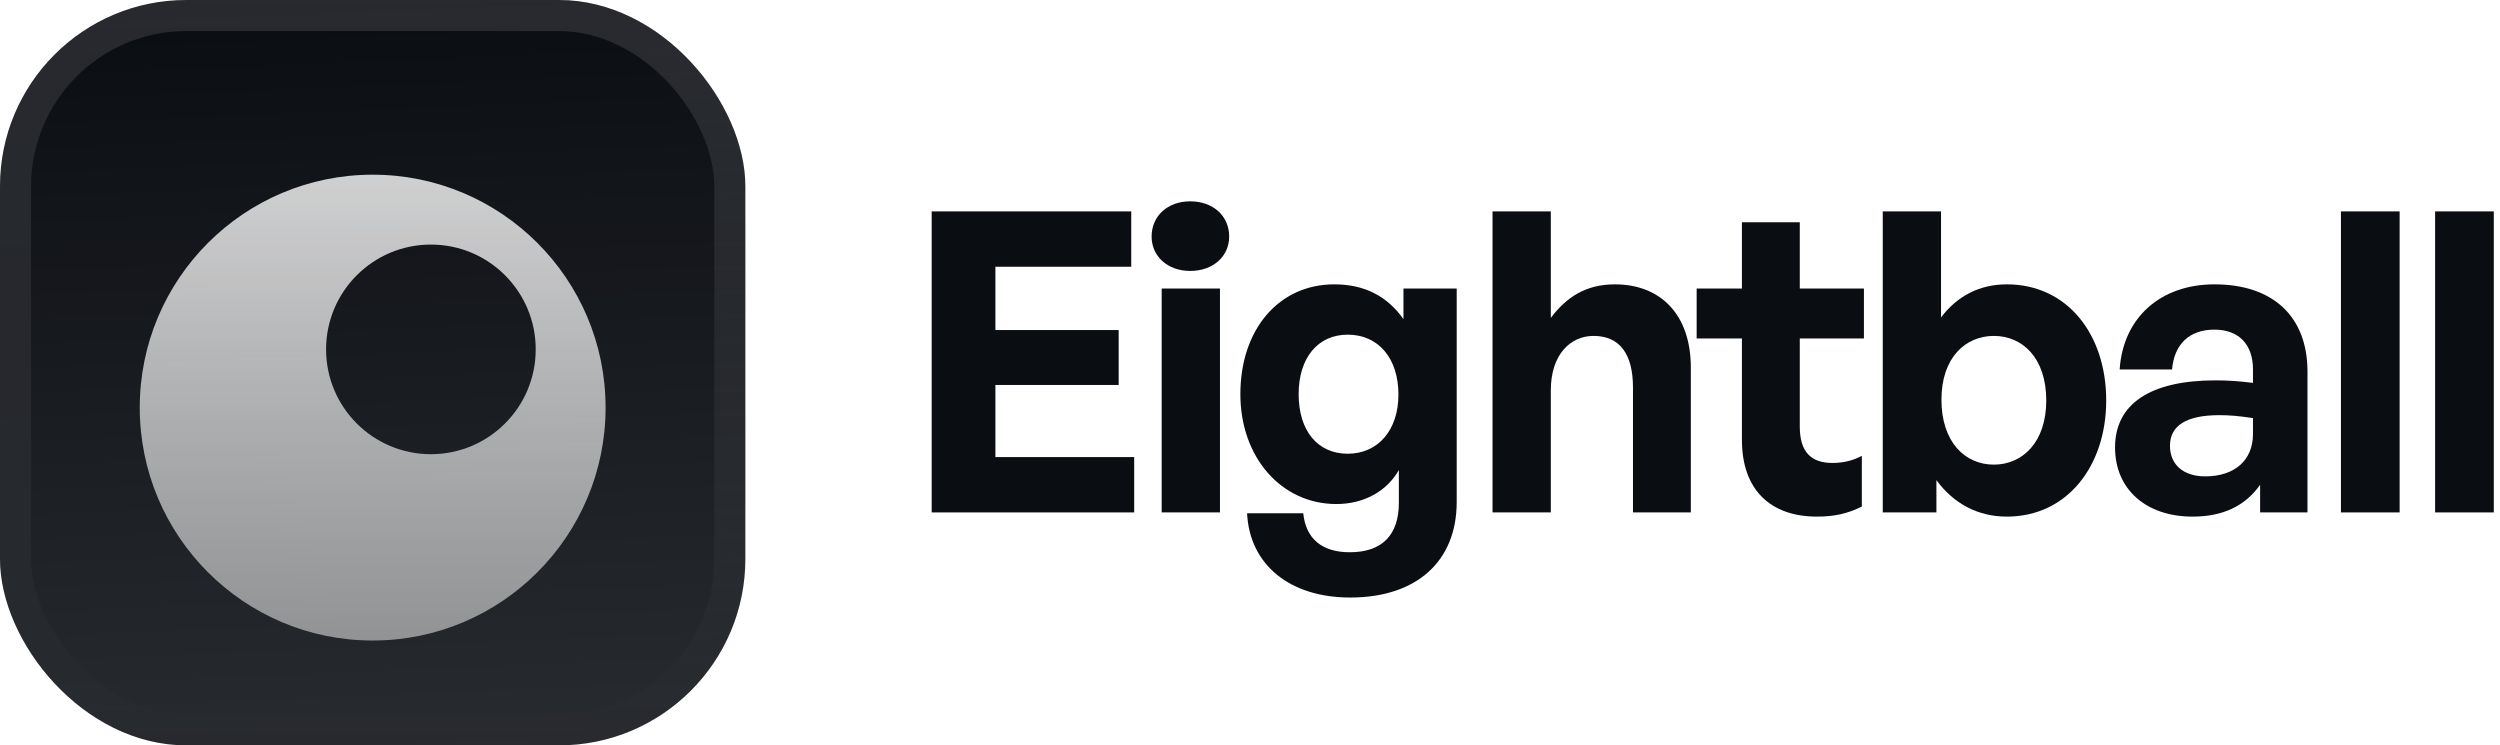
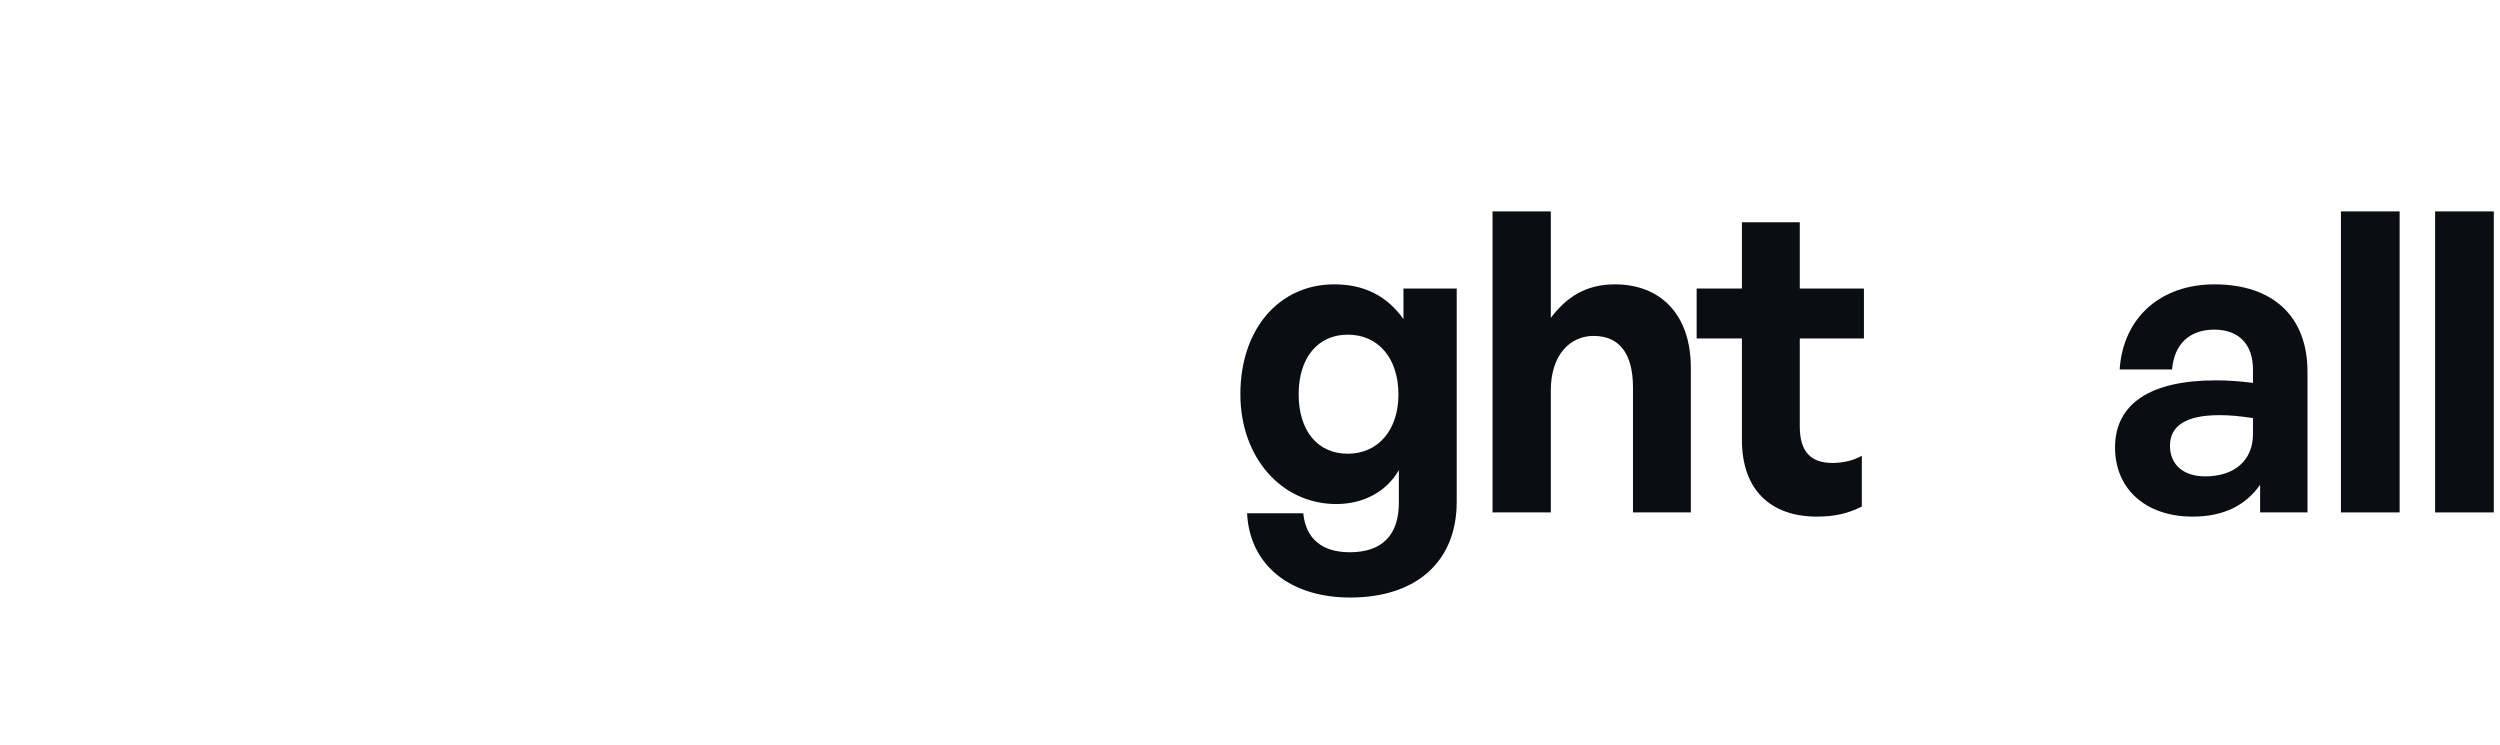
<svg xmlns="http://www.w3.org/2000/svg" width="161" height="48" viewBox="0 0 161 48" fill="none">
  <g filter="url(#filter0_iii_3046_38749)">
    <g clip-path="url(#clip0_3046_38749)">
      <rect width="48" height="48" rx="12" fill="#0A0D12" />
      <rect width="48" height="48" fill="url(#paint0_linear_3046_38749)" />
      <g filter="url(#filter1_d_3046_38749)">
        <path fill-rule="evenodd" clip-rule="evenodd" d="M24 39C32.284 39 39 32.284 39 24C39 15.716 32.284 9 24 9C15.716 9 9 15.716 9 24C9 32.284 15.716 39 24 39ZM27.75 27C31.478 27 34.5 23.978 34.5 20.25C34.5 16.522 31.478 13.5 27.75 13.5C24.022 13.5 21 16.522 21 20.25C21 23.978 24.022 27 27.75 27Z" fill="url(#paint1_linear_3046_38749)" />
      </g>
    </g>
    <rect x="1" y="1" width="46" height="46" rx="11" stroke="url(#paint2_linear_3046_38749)" stroke-width="2" />
  </g>
-   <path d="M73.041 29.436V33H60V13.614H72.852V17.178H64.104V21.255H72.042V24.792H64.104V29.436H73.041Z" fill="#0A0D12" />
-   <path d="M79.159 15.234C79.159 16.503 78.133 17.448 76.648 17.448C75.19 17.448 74.164 16.503 74.164 15.234C74.164 13.911 75.19 12.966 76.648 12.966C78.133 12.966 79.159 13.911 79.159 15.234ZM78.565 33H74.812V18.582H78.565V33Z" fill="#0A0D12" />
  <path d="M86.954 38.481C83.066 38.481 80.474 36.375 80.312 33.054H83.93C84.092 34.701 85.145 35.565 86.927 35.565C89.006 35.565 90.086 34.458 90.086 32.379V30.273C89.303 31.65 87.818 32.46 86.063 32.46C82.526 32.46 79.88 29.463 79.88 25.386C79.88 21.201 82.364 18.312 85.928 18.312C87.872 18.312 89.33 19.068 90.383 20.553V18.582H93.812V32.325C93.812 36.159 91.22 38.481 86.954 38.481ZM83.633 25.386C83.633 27.735 84.848 29.22 86.792 29.22C88.763 29.22 90.059 27.681 90.059 25.413C90.059 23.064 88.763 21.552 86.792 21.552C84.875 21.552 83.633 23.037 83.633 25.386Z" fill="#0A0D12" />
  <path d="M99.872 25.143V33H96.119V13.614H99.872V20.472C100.871 19.149 102.113 18.312 104.003 18.312C106.892 18.312 108.89 20.202 108.89 23.685V33H105.164V24.954C105.164 22.821 104.327 21.633 102.626 21.633C101.141 21.633 99.872 22.821 99.872 25.143Z" fill="#0A0D12" />
  <path d="M119.902 29.355V32.622C118.984 33.081 118.12 33.27 117.013 33.27C114.043 33.27 112.18 31.569 112.18 28.329V21.795H109.264V18.582H112.18V14.316H115.906V18.582H120.037V21.795H115.906V27.465C115.906 29.139 116.662 29.814 118.012 29.814C118.714 29.814 119.362 29.652 119.902 29.355Z" fill="#0A0D12" />
-   <path d="M135.64 25.791C135.64 30.003 133.129 33.27 129.241 33.27C127.378 33.27 125.812 32.433 124.705 30.921V33H121.249V13.614H125.002V20.445C126.055 19.041 127.513 18.312 129.241 18.312C133.129 18.312 135.64 21.525 135.64 25.791ZM131.779 25.791C131.779 23.037 130.24 21.633 128.404 21.633C126.595 21.633 125.029 23.01 125.029 25.737C125.029 28.464 126.541 29.922 128.404 29.922C130.24 29.922 131.779 28.491 131.779 25.791Z" fill="#0A0D12" />
  <path d="M145.551 33V31.218C144.606 32.568 143.175 33.27 141.204 33.27C138.207 33.27 136.209 31.515 136.209 28.815C136.209 26.007 138.477 24.495 142.689 24.495C143.499 24.495 144.201 24.549 145.092 24.657V23.793C145.092 22.173 144.174 21.228 142.608 21.228C140.988 21.228 140.016 22.173 139.881 23.793H136.506C136.722 20.472 139.125 18.312 142.608 18.312C146.388 18.312 148.602 20.391 148.602 23.928V33H145.551ZM139.746 28.707C139.746 29.922 140.61 30.678 142.014 30.678C143.931 30.678 145.092 29.625 145.092 27.951V26.925C144.201 26.79 143.58 26.736 142.932 26.736C140.799 26.736 139.746 27.411 139.746 28.707Z" fill="#0A0D12" />
  <path d="M154.536 33H150.756V13.614H154.536V33Z" fill="#0A0D12" />
  <path d="M160.601 33H156.821V13.614H160.601V33Z" fill="#0A0D12" />
  <defs>
    <filter id="filter0_iii_3046_38749" x="0" y="-3" width="48" height="54" filterUnits="userSpaceOnUse" color-interpolation-filters="sRGB">
      <feFlood flood-opacity="0" result="BackgroundImageFix" />
      <feBlend mode="normal" in="SourceGraphic" in2="BackgroundImageFix" result="shape" />
      <feColorMatrix in="SourceAlpha" type="matrix" values="0 0 0 0 0 0 0 0 0 0 0 0 0 0 0 0 0 0 127 0" result="hardAlpha" />
      <feOffset dy="-3" />
      <feGaussianBlur stdDeviation="1.5" />
      <feComposite in2="hardAlpha" operator="arithmetic" k2="-1" k3="1" />
      <feColorMatrix type="matrix" values="0 0 0 0 0 0 0 0 0 0 0 0 0 0 0 0 0 0 0.1 0" />
      <feBlend mode="normal" in2="shape" result="effect1_innerShadow_3046_38749" />
      <feColorMatrix in="SourceAlpha" type="matrix" values="0 0 0 0 0 0 0 0 0 0 0 0 0 0 0 0 0 0 127 0" result="hardAlpha" />
      <feOffset dy="3" />
      <feGaussianBlur stdDeviation="1.5" />
      <feComposite in2="hardAlpha" operator="arithmetic" k2="-1" k3="1" />
      <feColorMatrix type="matrix" values="0 0 0 0 1 0 0 0 0 1 0 0 0 0 1 0 0 0 0.1 0" />
      <feBlend mode="normal" in2="effect1_innerShadow_3046_38749" result="effect2_innerShadow_3046_38749" />
      <feColorMatrix in="SourceAlpha" type="matrix" values="0 0 0 0 0 0 0 0 0 0 0 0 0 0 0 0 0 0 127 0" result="hardAlpha" />
      <feMorphology radius="1" operator="erode" in="SourceAlpha" result="effect3_innerShadow_3046_38749" />
      <feOffset />
      <feComposite in2="hardAlpha" operator="arithmetic" k2="-1" k3="1" />
      <feColorMatrix type="matrix" values="0 0 0 0 0 0 0 0 0 0 0 0 0 0 0 0 0 0 0.2 0" />
      <feBlend mode="normal" in2="effect2_innerShadow_3046_38749" result="effect3_innerShadow_3046_38749" />
    </filter>
    <filter id="filter1_d_3046_38749" x="6" y="5.25" width="36" height="42" filterUnits="userSpaceOnUse" color-interpolation-filters="sRGB">
      <feFlood flood-opacity="0" result="BackgroundImageFix" />
      <feColorMatrix in="SourceAlpha" type="matrix" values="0 0 0 0 0 0 0 0 0 0 0 0 0 0 0 0 0 0 127 0" result="hardAlpha" />
      <feMorphology radius="1.5" operator="erode" in="SourceAlpha" result="effect1_dropShadow_3046_38749" />
      <feOffset dy="2.25" />
      <feGaussianBlur stdDeviation="2.25" />
      <feComposite in2="hardAlpha" operator="out" />
      <feColorMatrix type="matrix" values="0 0 0 0 0.141 0 0 0 0 0.141 0 0 0 0 0.141 0 0 0 0.1 0" />
      <feBlend mode="normal" in2="BackgroundImageFix" result="effect1_dropShadow_3046_38749" />
      <feBlend mode="normal" in="SourceGraphic" in2="effect1_dropShadow_3046_38749" result="shape" />
    </filter>
    <linearGradient id="paint0_linear_3046_38749" x1="24" y1="5.96047e-07" x2="26" y2="48" gradientUnits="userSpaceOnUse">
      <stop stop-color="white" stop-opacity="0" />
      <stop offset="1" stop-color="white" stop-opacity="0.12" />
    </linearGradient>
    <linearGradient id="paint1_linear_3046_38749" x1="24" y1="9" x2="24" y2="39" gradientUnits="userSpaceOnUse">
      <stop stop-color="white" stop-opacity="0.8" />
      <stop offset="1" stop-color="white" stop-opacity="0.5" />
    </linearGradient>
    <linearGradient id="paint2_linear_3046_38749" x1="24" y1="0" x2="24" y2="48" gradientUnits="userSpaceOnUse">
      <stop stop-color="white" stop-opacity="0.12" />
      <stop offset="1" stop-color="white" stop-opacity="0" />
    </linearGradient>
    <clipPath id="clip0_3046_38749">
-       <rect width="48" height="48" rx="12" fill="white" />
-     </clipPath>
+       </clipPath>
  </defs>
</svg>